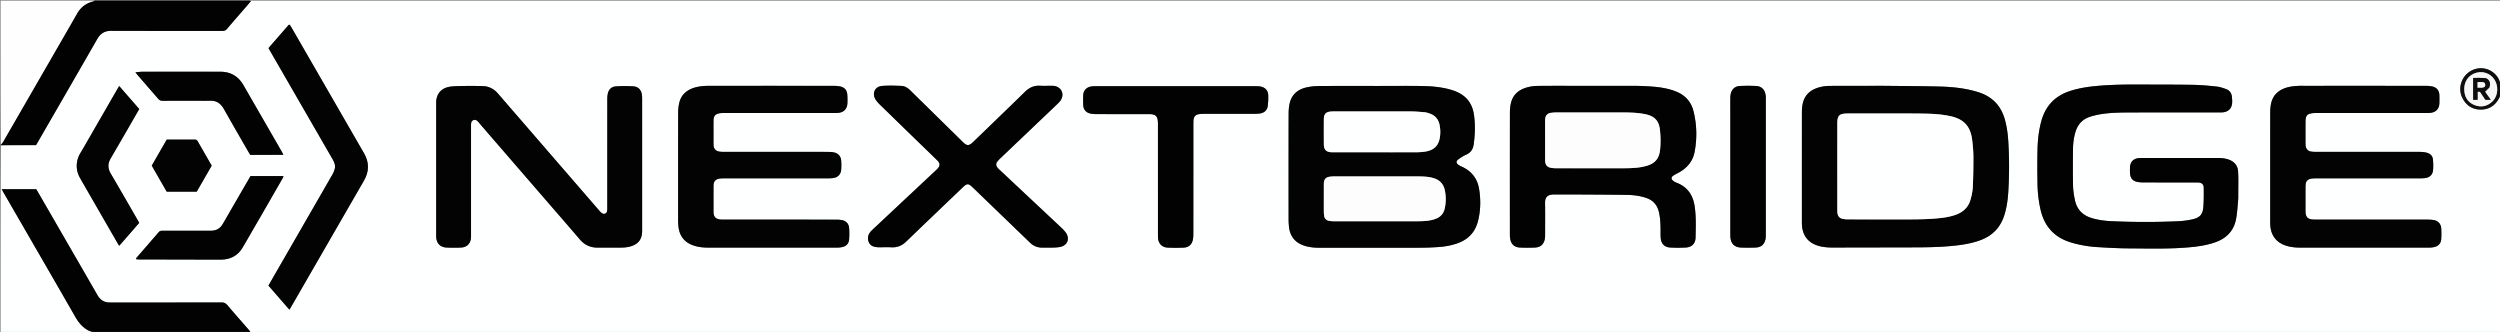
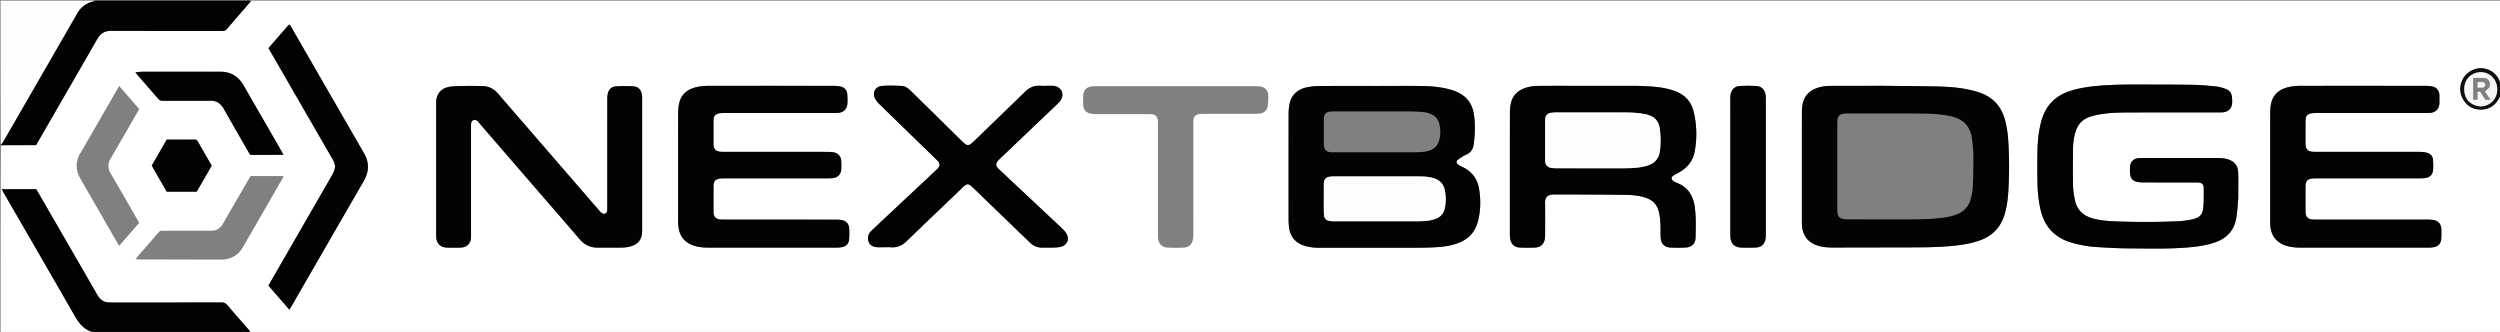
<svg xmlns="http://www.w3.org/2000/svg" xml:space="preserve" viewBox="0 0 7750 1029">
  <rect x="0" y="0" width="7750" height="1029" fill="#808080" stroke="none" />
  <path fill="#FEFFFF" d="M288 1032H2c0-193.399 0-386.798.938-581.11 36.848-.913 72.759-.913 108.69-.913 1.724-2.943 3.247-5.508 4.739-8.092 61.726-106.918 123.61-213.745 185.01-320.849 9.991-17.427 23.201-25.553 43.569-25.471 114.61.46 229.222.174 343.834.346 6.51.01 11.047-1.627 15.348-6.783 14.935-17.903 30.396-35.367 45.658-52.997 8.286-9.57 16.629-19.092 24.802-28.758C775.745 6.004 779.059 4.683 776 2c2325.075 0 4650.15 0 6975.225.01.258 0 .517.14.775.214 0 84.658 0 169.315-.722 254.664-2.6-4.226-3.842-9.516-6.46-14.003-17.117-29.332-53.261-39.722-83.133-24.182-30.274 15.75-43.503 53.16-28.9 83.71 11.273 23.581 30.476 36.978 56.738 37.342 25.764.357 45.026-11.995 57.329-34.772 1.918-3.552 3.442-7.317 5.148-10.983v738c-2324.732 0-4649.464 0-6974.39-.469-1.87-2.894-3.336-5.503-5.256-7.717-22.488-25.922-45.255-51.605-67.425-77.794-5.25-6.201-10.535-8.454-18.607-8.435-114.294.272-228.589.191-342.884.16-3.984 0-8.047.07-11.94-.635-13.77-2.498-22.874-10.937-29.75-22.867C240.597 808.13 179.27 702.117 117.987 596.08c-1.966-3.4-4.033-6.741-5.69-9.505H5.382c2.053 3.799 3.67 6.98 5.453 10.065 74.269 128.516 148.719 256.928 222.653 385.636 10.974 19.103 24.24 34.85 44.927 44.423 1.46.69 2.557.933 4.192 1.128.847.135 1.157.317 1.847.937 1.495.607 2.61.777 3.74 1.046.015.098.07-.094-.03.473-.12.95-.142 1.334-.163 1.717m3987-765.512c-61.327 0-122.654-.196-183.979.162-12.584.073-25.365 1.167-37.69 3.624-27.466 5.473-47.876 20.253-54.96 48.647-2.708 10.851-3.593 22.402-3.62 33.639-.256 108.987-.174 217.975-.107 326.963.004 7.317.41 14.657 1.08 21.946 2.876 31.28 19.413 51.483 49.484 60.724 14.8 4.548 30.012 5.782 45.405 5.778 103.988-.028 207.976.091 311.965-.11 19.308-.037 38.652-.784 57.912-2.15 19.954-1.417 39.62-4.997 58.548-11.84 32.023-11.576 53.258-33.463 62.096-66.471 9.009-33.647 9.663-67.86 3.95-102.065-5.393-32.287-23.622-55.12-53.465-68.659-3.023-1.372-6.07-2.786-8.849-4.58-9.484-6.125-10.125-12.038-1.209-18.592 7.19-5.286 14.874-10.276 23.03-13.79 14.37-6.19 21.652-16.704 23.774-31.836 4.234-30.19 5.279-60.448 1.118-90.648-3.023-21.944-11.228-41.773-28.457-56.815-12.808-11.183-27.971-17.801-44.117-22.436-29.392-8.436-59.65-10.811-89.954-11.31-43.308-.714-86.636-.182-131.955-.181m1564-.403c-55.31.055-110.618-.017-165.926.25-14.69.072-29.175 2.277-43.047 7.555-23.422 8.911-37.591 25.665-42.107 50.269a122.23 122.23 0 0 0-2.003 21.817c-.121 113.952-.088 227.904-.071 341.855 0 3.663.051 7.336.321 10.987 2.432 32.763 20.011 54.365 51.59 63.431 16.178 4.645 32.726 5.205 49.454 5.137 84.29-.339 168.582-.27 252.873-.572 44.308-.158 88.6-1.155 132.623-6.874 23.134-3.005 45.913-7.58 67.844-15.871 37.464-14.164 61.769-40.446 73.386-78.7 6.913-22.764 10.202-46.166 11.683-69.767 3.32-52.914 3.273-105.875-.014-158.79-1.32-21.268-4.31-42.356-9.665-63.072-11.411-44.152-38.425-73.586-81.972-87.588-4.742-1.526-9.522-2.96-14.337-4.238-35.306-9.37-71.48-12.758-107.767-13.658-56.938-1.414-113.908-1.514-172.865-2.171m-4364.04.405c-10.999 0-22.003-.197-32.996.049-14.312.32-28.702.181-42.905 1.687-26.933 2.857-42.934 17.69-46.393 41.74-.613 4.26-.485 8.643-.485 12.97-.023 134.655-.02 269.311-.018 403.967 0 2.666-.1 5.34.066 7.997 1.245 19.835 12.392 31.537 32.226 32.472 14.965.705 30.014.674 44.982.009 18.17-.809 29.37-12.476 30.599-30.602.225-3.319.129-6.662.129-9.995.005-110.657.003-221.315.006-331.973 0-3.333-.056-6.67.087-9.997.224-5.249 1.648-10.146 6.947-12.279 5.627-2.265 10.53-.034 14.385 4.18 4.49 4.91 8.634 10.135 12.99 15.17 62.13 71.838 124.273 143.667 186.412 215.497 38.81 44.863 77.811 89.562 116.336 134.669 14.91 17.457 33.203 25.851 56.008 25.584 23.995-.281 47.997.07 71.993-.115 13.38-.103 26.593-1.619 38.978-7.267 15.622-7.125 24.118-19.38 25.867-36.345.409-3.966.415-7.986.416-11.98.02-134.99.022-269.979-.007-404.968-.001-4.325-.018-8.696-.603-12.966-2.017-14.728-10.99-25.193-25.766-26.217-18.52-1.283-37.272-1.201-55.79.136-13.637.985-21.986 10.411-24.515 23.922-.972 5.195-1.255 10.585-1.258 15.886-.068 110.991-.047 221.982-.07 332.973 0 4.328.131 8.713-.492 12.97-1.197 8.173-8.522 11.758-15.548 7.448-3.324-2.039-6.135-5.116-8.729-8.111-79.85-92.202-159.644-184.455-239.45-276.695-24.64-28.479-49.376-56.875-73.907-85.447-12.327-14.358-27.414-23.025-46.534-23.917-6.985-.326-13.986-.311-22.96-.452m5439.732 68.807c6.628-11.043 5.356-23.055 4.197-35.014-1.135-11.708-7.335-20.194-18.186-24.16-9.612-3.514-19.642-6.82-29.735-7.895-23.82-2.54-47.767-4.771-71.697-5.195-53.302-.944-106.625-.68-159.94-.955-44.656-.232-89.295.132-133.83 3.909-29.904 2.536-59.5 6.763-88.197 16.052-46.824 15.155-76.54 46.381-89.325 93.945-7.57 28.17-10.963 56.949-11.617 85.923-.833 36.966-.745 73.976-.015 110.946.52 26.306 3.663 52.437 9.664 78.183 12.117 51.982 43.553 85.554 94.734 100.762 25.968 7.716 52.528 12.387 79.466 14.073 33.233 2.08 66.538 3.945 99.82 4.108 64.282.315 128.637 2.366 192.79-3.96 26.22-2.585 52.136-6.645 77.012-15.89 33.943-12.615 55.586-36.182 62.109-71.939 3.39-18.586 4.447-37.617 6.128-56.486.737-8.269.536-16.634.525-24.955-.029-21.918.826-43.902-.598-65.735-1.254-19.221-13.218-31.303-31.496-37.1-10.936-3.467-22.179-4.174-33.555-4.167-77.317.043-154.633.016-231.949.039-3.995.001-8.033-.082-11.976.444-16.016 2.137-25.08 11.849-25.945 27.904-.34 6.312-.327 12.676.032 18.988.89 15.65 8.752 24.483 24.211 27.063 5.553.927 11.255 1.32 16.89 1.33 53.654.096 107.309.055 160.964.063 3.331 0 6.676-.097 9.992.158 10.53.811 16.348 5.9 16.423 16.322.144 19.97.33 40.02-1.245 59.898-1.798 22.681-10.824 32.798-33.09 37.839-14.212 3.217-28.88 5.31-43.433 5.973-68.595 3.125-137.226 3.083-205.83.057-21.635-.955-43.127-3.511-63.996-9.853-27.939-8.49-45.71-26.785-51.71-55.355-3.066-14.603-5.553-29.592-5.863-44.457-.805-38.628-.623-77.29-.09-115.929.242-17.64 2.59-35.208 7.885-52.195 7.01-22.492 21.447-38.22 43.796-45.743 10.968-3.693 22.407-6.353 33.838-8.238 30.667-5.059 61.72-5.315 92.678-5.428 90.978-.333 181.959-.116 272.939-.129 3.996 0 7.999-.036 11.989-.245 9.736-.511 18.155-3.866 25.236-12.956m-1829.907-68.84c-3.664-.066-7.328-.188-10.993-.191-70.325-.069-140.65-.148-210.976-.17-31.663-.01-63.328-.096-94.987.244-14.698.158-29.198 2.3-43.055 7.631-21.775 8.378-36.06 23.573-41.02 46.549-1.883 8.721-3.014 17.789-3.028 26.7-.19 126.655-.137 253.31-.096 379.965.001 3.979.221 8 .82 11.928 2.707 17.716 12.78 27.448 30.686 28.261 15.3.695 30.678.665 45.982.011 17.884-.764 28.091-10.387 31.027-28.049.65-3.914.66-7.963.666-11.95.05-32.664.383-65.333-.118-97.989-.26-16.98 6.561-25.98 25.89-26.52 2.332-.065 4.667-.019 7-.019 22.665 0 45.33-.116 67.994.024 51.314.315 102.633.438 153.94 1.305 19.967.337 39.819 2.814 58.95 9.4 20.564 7.079 33.43 20.973 38.767 42.036 4.373 17.255 5.256 34.859 5.58 52.526.176 9.662-.285 19.358.353 28.985 1.206 18.181 11.765 29.259 29.734 30.176 15.956.814 32.02.827 47.974.002 18.532-.959 29.964-12.195 30.33-30.64.627-31.62 1.9-63.31-2.388-94.834-4.866-35.775-21.755-62.414-56.804-75.487-3.08-1.15-6.055-2.822-8.75-4.718-8.615-6.06-8.704-12.232.052-17.926 5.835-3.795 12.272-6.65 18.322-10.13 24.696-14.212 41.432-34.94 46.69-62.992 7.945-42.394 6.92-84.977-3.745-126.835-7.275-28.556-25.609-48.479-53.004-59.695a175.22 175.22 0 0 0-17.887-6.191c-30.044-8.65-61.017-9.97-93.906-11.407M2102.16 688.77c.67 6.954.775 14.019 2.111 20.842 4.543 23.205 17.438 39.855 39.572 49.056 15.986 6.645 32.794 8.818 49.837 8.835 133.99.134 267.98.09 401.971.01a72.937 72.937 0 0 0 14.857-1.54c12.84-2.699 20.758-10.921 21.71-23.963.845-11.584.885-23.325.051-34.909-.986-13.708-9.65-22.592-23.2-24.933-5.872-1.015-11.934-1.286-17.91-1.29-115.325-.071-230.65-.05-345.975-.068-3.995 0-8.01-.005-11.98-.391-14.467-1.41-20.879-8.236-21.345-22.517-.087-2.664-.016-5.333-.016-8 .002-24.664-.11-49.33.051-73.994.092-14.011 6.16-20.649 20.144-22.466 3.944-.513 7.97-.555 11.957-.556 106.992-.027 213.985-.01 320.977-.055 5.656-.002 11.355-.127 16.96-.807 15.43-1.87 24.805-11.502 25.81-26.93.563-8.627.532-17.344.024-25.977-.88-14.945-9.77-24.652-24.645-27.063-5.884-.954-11.938-1.177-17.916-1.18-106.659-.067-213.318-.043-319.977-.07-4.325-.001-8.68-.05-12.97-.53-13.549-1.516-20.12-8.71-20.374-22.398-.192-10.329-.042-20.664-.041-30.997.002-14.999-.211-30.002.08-44.995.228-11.713 5.368-17.879 16.697-20.33 4.501-.975 9.233-1.226 13.86-1.228 112.992-.064 225.984-.046 338.976-.065 5.664 0 11.36.138 16.985-.38 17.484-1.614 27.913-12.545 28.498-30.067.3-8.98.373-18.028-.381-26.967-1.142-13.54-8.69-22.057-22.061-24.844-6.776-1.412-13.863-1.838-20.81-1.844-127.325-.104-254.649-.078-381.973-.068-4.665 0-9.34-.069-13.994.203-13.994.819-27.828 2.503-41.08 7.538-21.443 8.148-35.844 22.86-40.972 45.385a135.804 135.804 0 0 0-3.364 29.636c-.227 112.658-.145 225.316-.144 339.917M7459 470.826c-92.989 0-185.978.015-278.967-.039-5.317-.003-10.717-.08-15.93-.979-9.587-1.65-15.119-7.746-16.535-17.452-.43-2.95-.522-5.972-.527-8.961-.042-21.998-.051-43.995.008-65.993.009-3.317.235-6.659.684-9.945 1.115-8.137 5.886-13.475 13.715-15.313 5.442-1.277 11.178-1.792 16.784-1.797 112.988-.099 225.976-.069 338.964-.09 5.663-.001 11.367.154 16.982-.433 17.52-1.83 27.696-13.021 27.967-30.467.125-7.997.206-16.003-.029-23.996-.431-14.723-8.246-24.41-22.779-27.443-6.452-1.346-13.202-1.757-19.817-1.762-125.987-.098-251.974-.075-377.96-.065-6.331.001-12.676-.122-18.991.23-13.998.78-27.848 2.525-41.056 7.642-22.944 8.89-37.193 25.262-41.656 49.515-1.496 8.127-2.096 16.527-2.106 24.804-.132 112.32-.094 224.642-.07 336.963 0 4.996.023 10.01.424 14.984 2.522 31.185 19.951 52.714 49.89 61.683 13.506 4.047 27.41 5.615 41.438 5.622 133.985.067 267.971.054 401.957-.021 4.625-.003 9.328-.519 13.862-1.444 13.644-2.783 21.803-11.679 22.596-25.478.61-10.628.597-21.342.044-31.975-.747-14.382-9.747-24.167-24.002-26.516-5.882-.969-11.937-1.22-17.914-1.223-115.32-.068-230.642-.043-345.962-.078-4.656-.001-9.353-.073-13.957-.677-11.461-1.505-17.169-7.338-18.6-18.691-.373-2.962-.417-5.979-.422-8.97-.032-23.998-.04-47.995.007-71.992.007-3.322.18-6.665.585-9.96 1.116-9.058 6.612-14.47 15.204-16.31 5.155-1.103 10.582-1.283 15.886-1.287 107.322-.068 214.643-.039 321.965-.085 5.655-.003 11.358-.13 16.955-.85 14.354-1.846 23.429-10.143 24.79-24.4 1.037-10.848.69-21.948-.256-32.83-.917-10.547-7.448-17.86-17.572-20.837-6.292-1.85-13.034-2.76-19.607-2.951-14.653-.424-29.326-.133-45.992-.133M3192.934 752.111c11.274 11.225 24.908 16.047 40.736 15.523 9.988-.33 20 .135 29.993-.129 6.96-.183 13.985-.495 20.84-1.618 24.769-4.059 33.654-26.128 18.52-46.055-4.003-5.27-8.763-10.045-13.606-14.59-63.413-59.52-126.907-118.953-190.36-178.43-2.423-2.271-4.916-4.557-6.891-7.2-5.129-6.86-5.274-12.293-.045-19.16 3.204-4.208 7.104-7.93 10.952-11.597 58.14-55.393 116.338-110.727 174.469-166.13 3.601-3.432 7.27-6.98 10.045-11.06 12.898-18.964 3.817-40.836-18.602-45.099-3.241-.616-6.633-.578-9.956-.597-11.664-.067-23.363.532-34.987-.154-18.638-1.1-33.302 5.836-46.495 18.72-52.924 51.683-106.236 102.968-159.44 154.363-14.899 14.392-20.143 14.313-34.86-.154-34.697-34.106-69.386-68.221-104.09-102.322-18.538-18.217-37.14-36.371-55.632-54.636-8.007-7.91-16.964-14.922-28.363-15.402-20.282-.854-40.728-1.568-60.914.05-22.167 1.779-31.728 23.282-19.805 42.13 3.697 5.844 8.484 11.157 13.458 16.01 48.659 47.469 97.46 94.79 146.227 142.148 10.518 10.214 21.144 20.318 31.558 30.637 9.126 9.042 9.16 16.513.394 25.945-2.037 2.193-4.29 4.188-6.478 6.238-63.225 59.229-126.464 118.444-189.663 177.7-4.368 4.096-8.897 8.146-12.566 12.833-7.122 9.102-8.37 19.68-4.268 30.226 4.041 10.388 13.225 14.443 23.7 15.746 3.622.451 7.316.428 10.978.443 11.998.05 24.022-.483 35.989.136 18.167.939 32.697-5.438 45.758-18.06 57.741-55.808 115.917-111.167 173.894-166.732 14.678-14.068 18.243-14.13 32.893 0a418803.738 418803.738 0 0 0 176.617 170.277m506.464-207.11c0-54.325-.006-108.649.016-162.973.002-3.66-.026-7.35.39-10.978 1.086-9.483 6.143-15.204 15.534-16.987 4.867-.925 9.927-1.15 14.9-1.158 51.991-.078 103.982-.019 155.973-.086 6.322-.008 12.7-.095 18.952-.912 14.273-1.864 23.287-10.28 24.984-24.38 1.304-10.84 1.89-21.902 1.354-32.794-.731-14.886-10.322-24.514-25.048-26.691-4.263-.63-8.634-.732-12.955-.733-165.972-.034-331.944-.035-497.916.002-4.32.001-8.698.107-12.951.78-14.671 2.32-23.989 12.384-24.626 27.073-.447 10.31-.469 20.676.028 30.982.638 13.229 8.457 22.641 21.281 25.661 5.769 1.359 11.856 1.88 17.8 1.896 53.991.139 107.982.074 161.973.1 3.995.002 8.036-.098 11.976.436 10.653 1.443 16.06 6.615 17.761 17.183.736 4.571.808 9.285.81 13.934.04 113.98.03 227.961.036 341.942 0 3.331-.072 6.674.16 9.993 1.24 17.711 12.136 29.464 29.756 30.325 16.622.812 33.34.762 49.97.033 16.116-.705 26.178-10.611 28.726-26.767.773-4.907 1.065-9.937 1.071-14.912.07-59.656.045-119.313.045-180.97M893.763 78.468l-61.46 70.563c1.903 3.36 3.359 5.971 4.853 8.56 39.426 68.342 78.856 136.68 118.287 205.019 25.29 43.829 50.514 87.696 75.928 131.452 5.184 8.925 8.91 18.203 6.61 28.462-1.422 6.35-4.07 12.666-7.327 18.33-61.574 107.065-123.321 214.03-185.03 321.018-4.456 7.725-8.888 15.465-13.497 23.488l65.076 74.684c2.049-3.436 3.77-6.242 5.415-9.093 75.194-130.338 150.317-260.717 225.618-390.994 16.49-28.531 16.617-56.516.084-85.116-75.305-130.273-150.397-260.67-225.583-391.012-1.488-2.58-3.095-5.108-4.903-7.464-.224-.292-2.035.635-4.07 2.103M5363.995 343c0 126.583-.002 253.165.007 379.748 0 4.33-.107 8.677.233 12.984 1.533 19.383 12.572 30.776 31.93 31.644 15.625.7 31.328.668 46.955-.01 16.888-.734 26.918-10.027 30.003-26.731.897-4.863.846-9.942.847-14.922.042-138.908.036-277.816.018-416.724 0-4.327.121-8.695-.395-12.974-2.137-17.697-12.36-28.54-29.663-29.488-16.602-.91-33.33-.88-49.935.005-16.36.871-26.084 10.407-29.133 26.566-.734 3.892-.797 7.945-.83 11.926-.102 11.991-.037 23.984-.037 37.976M613 312.272c12.326 0 24.676.497 36.972-.113 20.23-1.003 33.877 7.648 43.736 25.24 25.05 44.695 50.886 88.948 76.425 133.37 1.806 3.142 3.747 6.208 5.575 9.226H878.56c-1.88-3.7-3.211-6.648-4.818-9.436-39.705-68.898-79.523-137.731-119.127-206.687-15.868-27.63-39.685-41.471-71.264-41.548-80.618-.196-161.236-.11-241.854.013-6.775.01-13.547 1.143-21.737 1.882 3.074 3.85 5.011 6.462 7.139 8.91 21.201 24.38 42.548 48.636 63.555 73.183 3.842 4.49 7.78 6.127 13.611 6.086 35.643-.252 71.29-.126 108.935-.126m73.837 492.573c28.501-.76 50.985-12.901 65.325-37.458 41.77-71.53 82.912-143.427 124.252-215.208 1.033-1.793 1.504-3.91 2.419-6.363H776.646c-8.839 15.201-17.704 30.399-26.522 45.623-19.842 34.256-39.728 68.486-59.456 102.807-8.044 13.995-20.04 20.827-36.018 21.027-2.332.03-4.664.007-6.995.007-47.632 0-95.263-.007-142.894.011-4.587.002-8.74-.28-12.51 4.145-22.465 26.362-45.355 52.36-68.047 78.528-1.123 1.295-1.735 3.033-3.025 5.36 3.419.409 5.667.908 7.916.914 85.262.231 170.523.417 257.742.607m-308.212-53.28 52.931-60.792c-2.057-3.647-3.662-6.552-5.322-9.425-27.63-47.834-55.038-95.799-83.031-143.42-9.405-15.999-9.687-30.702-.183-46.837 28.205-47.88 55.746-96.152 83.541-144.274 1.63-2.82 3.212-5.668 5.02-8.86l-62.18-71.32c-2.38 4.052-4.079 6.9-5.735 9.773-36.57 63.42-73.135 126.845-109.707 190.266-3.154 5.47-6.944 10.664-9.416 16.425-10.272 23.93-8.79 47.376 4.199 69.95 39.169 68.07 78.409 136.1 117.635 204.138.785 1.362 1.736 2.628 3.095 4.666 2.991-3.343 5.62-6.28 9.153-10.29M553.002 594.1h56.906l46.33-80.594c-14.717-25.557-29.22-50.569-43.488-75.713-2.087-3.68-4.462-5.2-8.665-5.046-7.644.28-15.305.078-22.959.078h-64.273l-46.445 80.7 46.334 80.575h36.26z" />
  <path fill="#020202" d="M775.063 2c3.996 2.682.682 4.004-.475 5.373-8.173 9.666-16.516 19.188-24.802 28.758-15.262 17.63-30.723 35.094-45.658 52.997-4.301 5.156-8.838 6.793-15.348 6.783-114.612-.172-229.224.114-343.834-.346-20.368-.082-33.578 8.044-43.568 25.471-61.402 107.104-123.285 213.931-185.011 320.85-1.492 2.583-3.015 5.148-4.74 8.09-35.93 0-71.84 0-108.69.012C2 450 2 449 2.71 448.532c2.785-3.399 5.11-6.184 6.898-9.28A367303.46 367303.46 0 0 0 142.68 208.703c32.048-55.557 64.218-111.045 96.034-166.736 11.396-19.946 27.95-32.443 50.052-37.978 1.798-.45 3.492-1.316 5.235-1.989h481.063z" />
  <path fill="#030202" d="M278.052 1026.25c-20.325-9.124-33.591-24.871-44.565-43.974C159.553 853.568 85.103 725.156 10.834 596.64c-1.783-3.086-3.4-6.266-5.453-10.065h106.916c1.656 2.764 3.723 6.105 5.689 9.505 61.284 106.037 122.61 212.05 183.763 318.163 6.875 11.93 15.979 20.37 29.75 22.867 3.892.706 7.955.635 11.94.636 114.294.03 228.589.11 342.883-.16 8.072-.02 13.358 2.233 18.607 8.434 22.17 26.189 44.937 51.872 67.425 77.794 1.92 2.214 3.386 4.823 4.354 7.717-160.75.469-320.792.469-481.953-.195-2.91-.982-4.701-1.301-6.492-1.62 0 0-.055.192-.414-.38-1.498-.717-2.637-.864-3.776-1.01-.31-.182-.62-.364-1.82-.955a37.064 37.064 0 0 0-4.201-1.12z" />
  <path fill="#FEFEFE" d="M293.063 2c-.806.673-2.5 1.539-4.298 1.989-22.103 5.535-38.656 18.032-50.052 37.978-31.816 55.69-63.986 111.179-96.034 166.736A367303.46 367303.46 0 0 1 9.61 439.253c-1.79 3.095-4.114 5.88-6.9 8.779C2 299.51 2 151.019 2 2h291.063z" />
  <path fill="#0F0D0D" d="M7752 293.064c-1.706 4.602-3.23 8.367-5.148 11.919-12.303 22.777-31.565 35.13-57.33 34.772-26.26-.364-45.464-13.76-56.737-37.341-14.603-30.551-1.374-67.962 28.9-83.71 29.872-15.54 66.016-5.151 83.133 24.181 2.618 4.487 3.86 9.777 6.46 14.905.722 11.586.722 22.962.722 35.274m-37.314-63.211c-11.63-6.391-24.018-7.84-36.735-4.681-26.71 6.633-41.915 30.218-38.305 59.407 2.51 20.292 13.518 34.472 32.645 41.647 19.57 7.342 37.384 3.257 52.86-10.47 23.415-20.766 22.78-66.68-10.465-85.903z" />
  <path fill="#FEFEFE" d="M288.163 1030.283c1.89-.248 3.682.07 5.655 1.053-1.318.664-2.818.664-5.068.664-.729-.383-.707-.766-.587-1.717z" />
  <path fill="#030303" d="M4276 266.488c44.32 0 87.647-.533 130.955.18 30.305.5 60.562 2.875 89.954 11.311 16.146 4.635 31.309 11.253 44.117 22.436 17.229 15.042 25.434 34.87 28.457 56.815 4.161 30.2 3.116 60.458-1.118 90.648-2.122 15.132-9.404 25.646-23.773 31.836-8.157 3.514-15.84 8.504-23.031 13.79-8.916 6.554-8.275 12.467 1.209 18.591 2.778 1.795 5.826 3.21 8.85 4.581 29.842 13.539 48.071 36.372 53.464 68.659 5.713 34.205 5.059 68.418-3.95 102.065-8.838 33.008-30.073 54.895-62.096 66.471-18.929 6.843-38.594 10.423-58.548 11.84-19.26 1.366-38.604 2.113-57.912 2.15-103.989.201-207.977.082-311.965.11-15.393.004-30.606-1.23-45.405-5.778-30.071-9.241-46.608-29.444-49.484-60.724-.67-7.289-1.076-14.63-1.08-21.946-.067-108.988-.15-217.976.107-326.963.027-11.237.912-22.788 3.62-33.639 7.084-28.394 27.494-43.174 54.96-48.647 12.325-2.457 25.106-3.55 37.69-3.624 61.325-.358 122.652-.162 184.979-.162M4105.604 672.44c2.316 7.07 7.521 10.909 14.53 12.15a86.095 86.095 0 0 0 14.852 1.304c70.326.08 140.652.068 210.978.046 19.997-.006 40.004.265 59.987-.293 15.308-.428 30.583-1.932 45.102-7.554 14.395-5.575 23.691-15.641 27.275-30.76 4.53-19.112 4.528-38.318.593-57.484-4.156-20.244-16.634-32.61-36.479-38.142-15.296-4.263-30.942-4.748-46.566-4.78-86.324-.18-172.648-.11-258.973-.034-5.644.005-11.366.307-16.913 1.272-9.284 1.616-14.59 7.535-15.8 16.864-.384 2.96-.34 5.987-.342 8.984-.023 27.664-.067 55.328.04 82.991.019 4.63.733 9.256 1.716 15.436M4241 472.084c49.97 0 99.94.107 149.908-.098 9.284-.038 18.658-.73 27.826-2.167 25.232-3.955 39.655-17.11 44.267-40.869 2.741-14.119 2.552-28.465-.52-42.665-3.782-17.493-14.295-28.91-31.128-34.542-4.709-1.575-9.548-3.277-14.435-3.704-14.236-1.243-28.525-2.577-42.797-2.623-77.619-.247-155.24-.123-232.859-.104-4.66 0-9.327.062-13.98.316-16.768.915-23.264 7.516-23.386 24.442a5440.91 5440.91 0 0 0 .004 76.953c.122 17.394 7.519 24.558 25.167 25.036 2.663.072 5.33.024 7.995.024H4241zM5840 266.085c57.957.657 114.927.757 171.865 2.17 36.288.901 72.46 4.29 107.767 13.66 4.815 1.277 9.595 2.711 14.337 4.237 43.547 14.002 70.56 43.436 81.972 87.588 5.355 20.716 8.345 41.804 9.665 63.071 3.287 52.916 3.333 105.877.014 158.791-1.481 23.601-4.77 47.003-11.683 69.767-11.617 38.254-35.922 64.536-73.386 78.7-21.931 8.292-44.71 12.866-67.844 15.871-44.023 5.72-88.315 6.716-132.623 6.874-84.29.301-168.583.233-252.873.572-16.728.068-33.276-.492-49.453-5.137-31.58-9.066-49.16-30.668-51.59-63.431-.271-3.65-.322-7.324-.322-10.987-.017-113.951-.05-227.903.071-341.855.008-7.28.69-14.658 2.003-21.817 4.516-24.604 18.685-41.358 42.107-50.27 13.872-5.277 28.356-7.482 43.047-7.553 55.308-.268 110.617-.196 166.926-.251m67 414c35.982.07 71.955-.209 107.779-4.12 17.559-1.916 34.872-4.975 51.433-11.535 21.519-8.523 36.306-23.534 42.47-45.814 3.526-12.746 6.406-26.006 7.029-39.156 1.48-31.253 1.96-62.581 1.81-93.874-.082-16.932-1.634-33.934-3.665-50.766-5.13-42.537-24.647-64.402-65.168-74.25-.969-.234-1.966-.35-2.941-.562-26.826-5.821-54.106-7.347-81.408-7.795-34.973-.573-69.96-.373-104.942-.412-44.312-.05-88.625-.17-132.936.065-24.685.13-30.782 6.512-30.785 30.764-.01 88.291-.01 176.582.013 264.874 0 4.326-.11 8.701.457 12.97 1.205 9.07 6.068 15.578 15.18 17.705 5.438 1.27 11.162 1.816 16.758 1.828 58.972.126 117.944.078 178.916.078zM1475.95 266.49c7.985.14 14.986.126 21.97.452 19.12.892 34.208 9.56 46.535 23.917 24.531 28.572 49.266 56.968 73.906 85.447 79.807 92.24 159.6 184.493 239.451 276.695 2.594 2.995 5.405 6.072 8.729 8.111 7.026 4.31 14.35.725 15.548-7.448.623-4.257.491-8.642.492-12.97.023-110.99.002-221.982.07-332.973.003-5.301.286-10.69 1.258-15.886 2.53-13.51 10.878-22.937 24.515-23.922 18.518-1.337 37.27-1.419 55.79-.136 14.776 1.024 23.749 11.489 25.766 26.217.585 4.27.602 8.641.603 12.966.029 134.99.027 269.978.007 404.967 0 3.995-.007 8.015-.416 11.981-1.749 16.965-10.245 29.22-25.867 36.345-12.385 5.648-25.599 7.164-38.978 7.267-23.996.185-47.998-.166-71.993.115-22.805.267-41.099-8.127-56.008-25.584-38.525-45.107-77.526-89.806-116.336-134.669-62.14-71.83-124.281-143.659-186.413-215.496-4.355-5.036-8.498-10.261-12.989-15.17-3.854-4.215-8.758-6.446-14.385-4.18-5.3 2.132-6.723 7.03-6.947 12.278-.143 3.328-.087 6.664-.087 9.997-.003 110.658-.001 221.316-.006 331.973 0 3.333.096 6.676-.13 9.995-1.228 18.126-12.427 29.793-30.598 30.602-14.968.665-30.017.696-44.982-.009-19.834-.935-30.981-12.637-32.226-32.472-.166-2.656-.066-5.33-.066-7.997-.002-134.656-.005-269.312.018-403.967 0-4.327-.128-8.71.485-12.97 3.459-24.05 19.46-38.883 46.393-41.74 14.203-1.506 28.593-1.367 42.905-1.687 10.993-.246 21.997-.05 33.987-.05z" />
  <path fill="#030202" d="M6914.28 335.929c-6.668 8.458-15.087 11.813-24.823 12.324-3.99.21-7.993.245-11.99.245-90.98.013-181.96-.204-272.938.13-30.958.112-62.011.368-92.678 5.427-11.431 1.885-22.87 4.545-33.838 8.238-22.35 7.523-36.786 23.25-43.796 45.743-5.295 16.987-7.643 34.555-7.886 52.195-.532 38.639-.714 77.3.091 115.93.31 14.864 2.797 29.853 5.863 44.456 6 28.57 23.771 46.865 51.71 55.355 20.87 6.342 42.361 8.898 63.996 9.853 68.604 3.026 137.235 3.068 205.83-.057 14.553-.662 29.221-2.756 43.433-5.973 22.266-5.041 31.292-15.158 33.09-37.839 1.575-19.878 1.389-39.929 1.245-59.898-.075-10.422-5.893-15.51-16.423-16.322-3.316-.255-6.66-.158-9.992-.158-53.655-.008-107.31.033-160.965-.063-5.634-.01-11.336-.403-16.889-1.33-15.46-2.58-23.321-11.413-24.211-27.063a171.888 171.888 0 0 1-.032-18.988c.865-16.055 9.929-25.767 25.945-27.904 3.943-.526 7.981-.443 11.976-.444 77.316-.023 154.632.004 231.949-.04 11.376-.006 22.619.701 33.555 4.169 18.278 5.796 30.242 17.878 31.496 37.1 1.424 21.832.57 43.816.598 65.734.01 8.321.212 16.686-.525 24.955-1.681 18.869-2.738 37.9-6.128 56.486-6.523 35.757-28.166 59.324-62.109 71.939-24.876 9.245-50.792 13.305-77.011 15.89-64.154 6.326-128.509 4.275-192.79 3.96-33.283-.163-66.588-2.028-99.82-4.108-26.94-1.686-53.5-6.357-79.467-14.073-51.18-15.208-82.617-48.78-94.734-100.762-6-25.746-9.145-51.877-9.664-78.183-.73-36.97-.818-73.98.015-110.946.654-28.974 4.046-57.753 11.617-85.923 12.786-47.564 42.501-78.79 89.325-93.945 28.698-9.289 58.293-13.516 88.197-16.052 44.535-3.777 89.174-4.14 133.83-3.91 53.315.277 106.638.012 159.94.956 23.93.424 47.878 2.655 71.697 5.195 10.093 1.076 20.123 4.38 29.735 7.894 10.851 3.967 17.051 12.453 18.186 24.161 1.159 11.96 2.43 23.971-4.61 35.646zM5085.754 266.473c31.92 1.42 62.894 2.74 92.938 11.39a175.22 175.22 0 0 1 17.887 6.192c27.395 11.216 45.73 31.139 53.004 59.695 10.666 41.858 11.69 84.44 3.744 126.835-5.257 28.052-21.993 48.78-46.69 62.991-6.049 3.481-12.486 6.336-18.32 10.13-8.757 5.695-8.668 11.867-.053 17.927 2.695 1.896 5.67 3.569 8.75 4.718 35.05 13.073 51.938 39.712 56.804 75.487 4.288 31.525 3.015 63.214 2.388 94.833-.366 18.446-11.798 29.682-30.33 30.64a468.265 468.265 0 0 1-47.974-.001c-17.969-.917-28.528-11.995-29.734-30.176-.638-9.627-.177-19.323-.354-28.985-.323-17.667-1.206-35.27-5.579-52.526-5.336-21.063-18.203-34.957-38.767-42.036-19.131-6.586-38.983-9.063-58.95-9.4-51.307-.867-102.626-.99-153.94-1.305-22.664-.14-45.33-.024-67.994-.024-2.333 0-4.668-.046-7 .02-19.329.54-26.15 9.539-25.89 26.52.5 32.655.167 65.324.118 97.988-.006 3.987-.016 8.036-.666 11.95-2.936 17.662-13.143 27.285-31.027 28.05-15.304.653-30.681.683-45.982-.012-17.905-.813-27.979-10.545-30.685-28.26-.6-3.929-.82-7.95-.821-11.93-.041-126.654-.094-253.309.096-379.963.014-8.912 1.145-17.98 3.028-26.701 4.96-22.976 19.245-38.17 41.02-46.549 13.857-5.33 28.357-7.473 43.055-7.631 31.66-.34 63.324-.253 94.987-.244 70.325.022 140.65.101 210.976.17 3.665.003 7.329.125 11.96.207m-281.636 83.853c-10.896 3.62-14.346 11.826-14.322 22.528.093 41.33.038 82.661.039 123.992 0 .666-.004 1.334.027 2 .578 12.277 6.252 19.201 18.208 21.438 4.872.912 9.92 1.22 14.888 1.229 51.996.084 103.993.052 155.99.052 22.327 0 44.666.437 66.98-.128 19.965-.505 39.965-1.676 59.311-7.455 25.819-7.71 38.08-22.692 40.972-49.32 2.242-20.65 1.847-41.265-.323-61.857-2.867-27.206-15.243-41.31-41.767-48.072-1.288-.329-2.61-.523-3.913-.796-22.978-4.8-46.342-5.224-69.635-5.327-69.327-.307-138.657-.144-207.986-.045-5.627.008-11.254.93-18.47 1.761z" />
  <path fill="#040303" d="M2102.159 687.798c0-113.63-.083-226.288.144-338.946.02-9.895 1.168-19.991 3.364-29.636 5.128-22.524 19.529-37.237 40.973-45.385 13.25-5.035 27.085-6.72 41.08-7.538 4.652-.272 9.328-.203 13.993-.203 127.324-.01 254.648-.036 381.973.068 6.947.006 14.034.432 20.81 1.844 13.37 2.787 20.919 11.303 22.06 24.844.755 8.94.683 17.988.382 26.967-.585 17.522-11.014 28.453-28.498 30.066-5.626.52-11.321.38-16.985.381-112.992.02-225.984 0-338.976.065-4.627.002-9.359.253-13.86 1.228-11.329 2.451-16.469 8.617-16.696 20.33-.292 14.993-.079 29.996-.081 44.995-.001 10.333-.151 20.668.04 30.997.255 13.689 6.826 20.882 20.376 22.397 4.29.48 8.644.53 12.97.53 106.658.028 213.317.004 319.976.07 5.978.004 12.032.227 17.916 1.18 14.874 2.412 23.765 12.12 24.645 27.064.508 8.633.539 17.35-.023 25.977-1.006 15.428-10.382 25.06-25.812 26.93-5.604.68-11.303.805-16.96.807-106.991.045-213.984.028-320.976.055-3.988.001-8.013.043-11.957.556-13.983 1.817-20.052 8.455-20.144 22.466-.161 24.664-.05 49.33-.051 73.995 0 2.666-.071 5.335.016 7.999.466 14.28 6.878 21.107 21.346 22.517 3.968.386 7.984.39 11.979.39 115.325.02 230.65-.002 345.975.069 5.976.004 12.038.275 17.91 1.29 13.55 2.341 22.214 11.225 23.2 24.933.834 11.584.794 23.325-.051 34.91-.952 13.041-8.87 21.263-21.71 23.962a72.937 72.937 0 0 1-14.857 1.54c-133.99.08-267.98.124-401.971-.01-17.043-.017-33.851-2.19-49.837-8.835-22.134-9.2-35.029-25.851-39.572-49.056-1.336-6.823-1.442-13.888-2.111-21.813z" />
-   <path fill="#030303" d="M7460.001 470.826c15.665 0 30.338-.291 44.991.133 6.573.19 13.315 1.1 19.607 2.951 10.124 2.977 16.655 10.29 17.572 20.837.945 10.882 1.293 21.982.257 32.829-1.362 14.258-10.437 22.555-24.79 24.401-5.598.72-11.301.847-16.956.85-107.322.046-214.643.017-321.965.085-5.304.004-10.731.184-15.886 1.288-8.592 1.84-14.088 7.25-15.204 16.31-.405 3.294-.578 6.637-.585 9.959-.047 23.997-.039 47.994-.007 71.992.005 2.991.05 6.008.423 8.97 1.43 11.353 7.138 17.186 18.599 18.69 4.604.605 9.301.677 13.957.678 115.32.035 230.641.01 345.962.078 5.977.003 12.032.254 17.914 1.223 14.255 2.349 23.255 12.134 24.002 26.516.553 10.633.566 21.347-.044 31.975-.793 13.8-8.952 22.695-22.596 25.478-4.534.925-9.237 1.44-13.862 1.444-133.986.075-267.972.088-401.957.02-14.029-.006-27.932-1.574-41.439-5.621-29.938-8.97-47.367-30.498-49.889-61.683-.401-4.974-.424-9.988-.425-14.984-.023-112.321-.06-224.642.071-336.963.01-8.277.61-16.677 2.106-24.804 4.463-24.253 18.712-40.626 41.656-49.515 13.208-5.117 27.058-6.862 41.056-7.642 6.315-.352 12.66-.229 18.991-.23 125.986-.01 251.973-.033 377.96.065 6.615.005 13.365.416 19.817 1.762 14.533 3.033 22.348 12.72 22.78 27.443.234 7.993.153 15.999.028 23.996-.271 17.446-10.448 28.638-27.967 30.467-5.615.587-11.32.432-16.982.433-112.988.021-225.976-.009-338.964.09-5.606.005-11.342.52-16.784 1.797-7.83 1.838-12.6 7.176-13.715 15.313a75.108 75.108 0 0 0-.684 9.945c-.06 21.998-.05 43.995-.008 65.993.005 2.99.096 6.01.527 8.961 1.416 9.706 6.948 15.802 16.534 17.452 5.214.898 10.614.976 15.93.98 92.99.053 185.98.038 279.969.038z" />
+   <path fill="#030303" d="M7460.001 470.826c15.665 0 30.338-.291 44.991.133 6.573.19 13.315 1.1 19.607 2.951 10.124 2.977 16.655 10.29 17.572 20.837.945 10.882 1.293 21.982.257 32.829-1.362 14.258-10.437 22.555-24.79 24.401-5.598.72-11.301.847-16.956.85-107.322.046-214.643.017-321.965.085-5.304.004-10.731.184-15.886 1.288-8.592 1.84-14.088 7.25-15.204 16.31-.405 3.294-.578 6.637-.585 9.959-.047 23.997-.039 47.994-.007 71.992.005 2.991.05 6.008.423 8.97 1.43 11.353 7.138 17.186 18.599 18.69 4.604.605 9.301.677 13.957.678 115.32.035 230.641.01 345.962.078 5.977.003 12.032.254 17.914 1.223 14.255 2.349 23.255 12.134 24.002 26.516.553 10.633.566 21.347-.044 31.975-.793 13.8-8.952 22.695-22.596 25.478-4.534.925-9.237 1.44-13.862 1.444-133.986.075-267.972.088-401.957.02-14.029-.006-27.932-1.574-41.439-5.621-29.938-8.97-47.367-30.498-49.889-61.683-.401-4.974-.424-9.988-.425-14.984-.023-112.321-.06-224.642.071-336.963.01-8.277.61-16.677 2.106-24.804 4.463-24.253 18.712-40.626 41.656-49.515 13.208-5.117 27.058-6.862 41.056-7.642 6.315-.352 12.66-.229 18.991-.23 125.986-.01 251.973-.033 377.96.065 6.615.005 13.365.416 19.817 1.762 14.533 3.033 22.348 12.72 22.78 27.443.234 7.993.153 15.999.028 23.996-.271 17.446-10.448 28.638-27.967 30.467-5.615.587-11.32.432-16.982.433-112.988.021-225.976-.009-338.964.09-5.606.005-11.342.52-16.784 1.797-7.83 1.838-12.6 7.176-13.715 15.313a75.108 75.108 0 0 0-.684 9.945c-.06 21.998-.05 43.995-.008 65.993.005 2.99.096 6.01.527 8.961 1.416 9.706 6.948 15.802 16.534 17.452 5.214.898 10.614.976 15.93.98 92.99.053 185.98.038 279.969.038" />
  <path fill="#030202" d="M3192.41 751.634a722844.317 722844.317 0 0 1-176.093-169.8c-14.65-14.13-18.215-14.068-32.893 0-57.977 55.565-116.153 110.924-173.894 166.731-13.06 12.623-27.591 19-45.758 18.06-11.967-.618-23.991-.085-35.99-.135-3.661-.015-7.355.008-10.978-.443-10.474-1.303-19.658-5.358-23.699-15.746-4.101-10.547-2.854-21.124 4.268-30.226 3.669-4.687 8.198-8.737 12.566-12.833 63.2-59.256 126.438-118.471 189.663-177.7 2.188-2.05 4.44-4.045 6.478-6.238 8.765-9.432 8.732-16.903-.394-25.945-10.414-10.319-21.04-20.423-31.558-30.637-48.766-47.358-97.568-94.68-146.227-142.148-4.974-4.853-9.76-10.166-13.458-16.01-11.923-18.848-2.362-40.351 19.805-42.13 20.186-1.618 40.632-.904 60.914-.05 11.4.48 20.356 7.492 28.363 15.402 18.492 18.265 37.094 36.419 55.633 54.636 34.703 34.1 69.392 68.216 104.09 102.322 14.716 14.467 19.96 14.546 34.859.154 53.204-51.395 106.516-102.68 159.44-154.362 13.193-12.885 27.857-19.82 46.495-18.72 11.624.685 23.323.086 34.987.153 3.323.019 6.715-.02 9.956.597 22.42 4.263 31.5 26.135 18.602 45.098-2.775 4.081-6.444 7.63-10.045 11.061-58.131 55.403-116.328 110.737-174.469 166.13-3.848 3.666-7.748 7.39-10.952 11.597-5.23 6.867-5.084 12.3.045 19.16 1.975 2.643 4.468 4.929 6.891 7.2 63.453 59.477 126.947 118.91 190.36 178.43 4.843 4.545 9.603 9.32 13.606 14.59 15.134 19.927 6.249 41.996-18.52 46.055-6.855 1.123-13.88 1.435-20.84 1.618-9.992.264-20.005-.201-29.993.129-15.828.524-29.462-4.298-41.26-16z" />
-   <path fill="#020202" d="M3699.398 546c0 60.657.025 120.314-.045 179.97-.006 4.975-.298 10.005-1.071 14.912-2.548 16.156-12.61 26.062-28.727 26.767-16.629.729-33.347.779-49.969-.033-17.62-.86-28.517-12.614-29.756-30.325-.232-3.319-.16-6.662-.16-9.993-.006-113.98.004-227.961-.036-341.942-.002-4.65-.074-9.363-.81-13.934-1.701-10.568-7.108-15.74-17.761-17.183-3.94-.534-7.981-.434-11.976-.436-53.99-.026-107.982.039-161.972-.1-5.945-.016-12.032-.537-17.8-1.896-12.825-3.02-20.644-12.432-21.282-25.66-.497-10.307-.475-20.673-.028-30.983.637-14.689 9.955-24.752 24.626-27.073 4.253-.673 8.63-.779 12.951-.78 165.972-.037 331.944-.036 497.916-.002 4.321 0 8.692.102 12.955.733 14.726 2.177 24.317 11.805 25.048 26.69.536 10.893-.05 21.955-1.354 32.795-1.697 14.1-10.71 22.516-24.984 24.38-6.252.817-12.63.904-18.952.912-51.99.067-103.982.008-155.973.086-4.973.008-10.033.233-14.9 1.158-9.39 1.783-14.448 7.504-15.535 16.987-.415 3.627-.387 7.317-.389 10.978-.022 54.324-.016 108.648-.016 163.972z" />
  <path fill="#030303" d="M894.243 77.915c1.556-.915 3.367-1.842 3.591-1.55 1.808 2.356 3.415 4.884 4.903 7.464 75.186 130.342 150.278 260.739 225.583 391.012 16.533 28.6 16.407 56.585-.084 85.116-75.3 130.277-150.424 260.656-225.618 390.994-1.644 2.85-3.366 5.657-5.415 9.093l-65.076-74.684c4.61-8.023 9.041-15.763 13.497-23.488 61.709-106.988 123.456-213.953 185.03-321.018 3.258-5.664 5.905-11.98 7.328-18.33 2.299-10.26-1.427-19.537-6.61-28.462-25.415-43.756-50.64-87.623-75.929-131.452-39.43-68.338-78.86-136.677-118.287-205.018-1.494-2.59-2.95-5.201-4.853-8.56l61.94-71.117z" />
  <path fill="#030202" d="M5363.996 342c0-12.992-.065-24.985.037-36.976.033-3.981.096-8.034.83-11.926 3.05-16.16 12.774-25.695 29.133-26.566 16.605-.885 33.333-.914 49.935-.005 17.303.949 27.526 11.791 29.663 29.488.516 4.28.394 8.647.395 12.974.018 138.908.024 277.816-.018 416.724-.001 4.98.05 10.06-.847 14.922-3.085 16.704-13.115 25.997-30.003 26.73-15.627.68-31.33.711-46.954.01-19.36-.867-30.398-12.26-31.93-31.643-.341-4.307-.233-8.655-.234-12.984-.01-126.583-.007-253.165-.007-380.748zM612 312.272c-36.645 0-72.292-.126-107.935.126-5.831.041-9.769-1.595-13.611-6.086-21.007-24.547-42.354-48.803-63.555-73.184-2.128-2.447-4.065-5.06-7.14-8.909 8.19-.739 14.963-1.872 21.738-1.882 80.618-.123 161.236-.209 241.854-.013 31.579.077 55.396 13.918 71.264 41.548 39.604 68.956 79.422 137.79 119.127 206.687 1.607 2.788 2.938 5.735 4.818 9.436H775.708c-1.828-3.018-3.769-6.084-5.575-9.227-25.539-44.42-51.376-88.674-76.425-133.37-9.86-17.591-23.507-26.242-43.736-25.239-12.296.61-24.646.113-37.972.113z" />
-   <path fill="#020202" d="M685.858 804.846c-86.24-.191-171.501-.377-256.763-.608-2.25-.006-4.497-.505-7.916-.914 1.29-2.327 1.902-4.065 3.025-5.36 22.692-26.168 45.582-52.166 68.046-78.528 3.77-4.425 7.924-4.143 12.51-4.145 47.632-.018 95.263-.01 142.895-.01 2.331 0 4.663.022 6.995-.008 15.978-.2 27.974-7.032 36.018-21.027 19.728-34.321 39.614-68.551 59.456-102.807 8.818-15.224 17.683-30.422 26.522-45.623h102.187c-.915 2.453-1.386 4.57-2.419 6.363-41.34 71.78-82.483 143.677-124.252 215.208-14.34 24.557-36.824 36.699-66.304 37.459z" />
-   <path fill="#030303" d="M378.172 752.1c-3.08 3.474-5.709 6.412-8.7 9.755-1.359-2.038-2.31-3.304-3.095-4.666-39.226-68.038-78.466-136.067-117.635-204.138-12.99-22.574-14.47-46.02-4.2-69.95 2.473-5.761 6.263-10.954 9.417-16.425 36.572-63.42 73.136-126.845 109.707-190.266 1.656-2.873 3.355-5.72 5.735-9.774l62.18 71.32c-1.808 3.193-3.39 6.04-5.02 8.86-27.795 48.123-55.336 96.394-83.54 144.275-9.505 16.135-9.223 30.838.182 46.837 27.993 47.621 55.401 95.586 83.031 143.42 1.66 2.873 3.265 5.778 5.322 9.425-17.633 20.252-35.282 40.522-53.384 61.328z" />
  <path fill="#040303" d="M552.003 594.1h-35.261l-46.334-80.577 46.445-80.699h64.273c7.654 0 15.315.202 22.959-.078 4.203-.154 6.578 1.367 8.665 5.046 14.269 25.144 28.771 50.156 43.488 75.713l-46.33 80.594h-57.905z" />
  <path fill="#FEFEFE" d="M278.414 1026.699c.742-.211 1.845.026 3.301.72-.744.213-1.84-.03-3.3-.72zM284.453 1028.764c.76-.292 1.898-.145 3.38.474-.77.303-1.885.133-3.38-.474z" />
  <path fill="#F7F7F7" d="M7715.364 230.177c32.567 18.9 33.202 64.813 9.788 85.58-15.477 13.726-33.29 17.811-52.861 10.469-19.127-7.175-30.135-21.355-32.645-41.647-3.61-29.189 11.594-52.774 38.305-59.407 12.717-3.158 25.105-1.71 37.413 5.005m1.795 40.739c.615-2.916 1.618-5.811 1.774-8.751.549-10.318-6.274-19.5-16.516-20.285-11.775-.902-23.673-.21-35.623-.21v67.742h13.67v-25.28c7.18-.32 7.266-.378 10.28 4.076 4.824 7.128 9.521 14.342 14.07 21.214h16.436l-17.799-25.103c4.851-4.523 8.871-8.272 13.708-13.403z" />
  <path fill="#FDFDFD" d="M4105.31 671.664c-.689-5.404-1.403-10.03-1.421-14.66-.108-27.663-.064-55.327-.04-82.991.002-2.997-.043-6.024.34-8.984 1.21-9.33 6.517-15.248 15.8-16.864 5.548-.965 11.27-1.267 16.914-1.272 86.325-.075 172.65-.146 258.973.033 15.624.033 31.27.518 46.566 4.781 19.845 5.532 32.323 17.898 36.48 38.142 3.934 19.166 3.936 38.372-.594 57.483-3.584 15.12-12.88 25.186-27.275 30.76-14.519 5.623-29.794 7.127-45.102 7.555-19.983.558-39.99.287-59.987.293-70.326.022-140.652.034-210.978-.046a86.095 86.095 0 0 1-14.853-1.304c-7.008-1.241-12.213-5.08-14.824-12.926z" />
-   <path fill="#FEFFFF" d="m4240 472.084-102.938-.001c-2.665 0-5.332.048-7.995-.024-17.648-.478-25.045-7.642-25.167-25.036a5440.91 5440.91 0 0 1-.004-76.953c.122-16.926 6.618-23.527 23.386-24.442 4.653-.254 9.32-.315 13.98-.316 77.62-.019 155.24-.143 232.859.104 14.272.046 28.56 1.38 42.797 2.623 4.887.427 9.726 2.13 14.435 3.704 16.833 5.632 27.346 17.05 31.129 34.542 3.071 14.2 3.26 28.546.52 42.665-4.613 23.76-19.036 36.914-44.268 40.87-9.168 1.436-18.542 2.128-27.826 2.166-49.969.205-99.938.098-150.908.098zM5906 680.085c-59.972 0-118.944.048-177.916-.078-5.596-.012-11.32-.558-16.758-1.828-9.112-2.127-13.975-8.634-15.18-17.705-.567-4.269-.456-8.644-.457-12.97-.022-88.292-.023-176.583-.013-264.874.003-24.252 6.1-30.633 30.785-30.764 44.311-.236 88.624-.115 132.936-.065 34.981.04 69.969-.16 104.942.412 27.302.448 54.582 1.974 81.408 7.795.975.211 1.972.328 2.941.563 40.521 9.847 60.037 31.712 65.168 74.249 2.031 16.832 3.583 33.834 3.665 50.766.15 31.293-.33 62.62-1.81 93.874-.623 13.15-3.503 26.41-7.03 39.156-6.163 22.28-20.95 37.29-42.47 45.814-16.56 6.56-33.873 9.619-51.432 11.536-35.824 3.91-71.797 4.188-108.779 4.119z" />
  <path fill="#FDFDFD" d="M4804.911 350.159c6.421-.665 12.048-1.586 17.675-1.594 69.329-.1 138.66-.262 207.986.045 23.293.103 46.657.527 69.635 5.327 1.302.273 2.625.467 3.913.796 26.524 6.762 38.9 20.866 41.767 48.072 2.17 20.592 2.565 41.206.323 61.857-2.892 26.628-15.153 41.61-40.972 49.32-19.346 5.779-39.346 6.95-59.311 7.455-22.314.565-44.653.128-66.98.128-51.997 0-103.994.032-155.99-.052-4.969-.008-10.016-.317-14.888-1.229-11.956-2.237-17.63-9.16-18.208-21.439-.03-.665-.027-1.333-.027-2-.001-41.33.054-82.66-.039-123.991-.024-10.702 3.426-18.909 15.116-22.695z" />
-   <path fill="#0F0D0D" d="M7716.75 271.607c-4.428 4.44-8.448 8.189-13.299 12.712l17.8 25.103h-16.438c-4.548-6.872-9.245-14.086-14.069-21.214-3.014-4.454-3.1-4.395-10.28-4.076v25.28h-13.67V241.67c11.95 0 23.848-.693 35.623.21 10.242.784 17.065 9.966 16.516 20.284-.156 2.94-1.16 5.835-2.183 9.442m-24.344.142c.989-.016 2.007.118 2.96-.072 7.164-1.432 9.35-3.773 8.882-9.388-.411-4.932-3.194-7.465-9.527-7.895-4.785-.324-9.61-.064-14.306-.064v17.42h11.991z" />
  <path fill="#F7F7F7" d="M7691.519 271.75h-11.104v-17.42c4.695 0 9.52-.26 14.306.064 6.333.43 9.116 2.963 9.527 7.895.468 5.615-1.718 7.956-8.882 9.388-.953.19-1.971.056-3.847.073z" />
</svg>